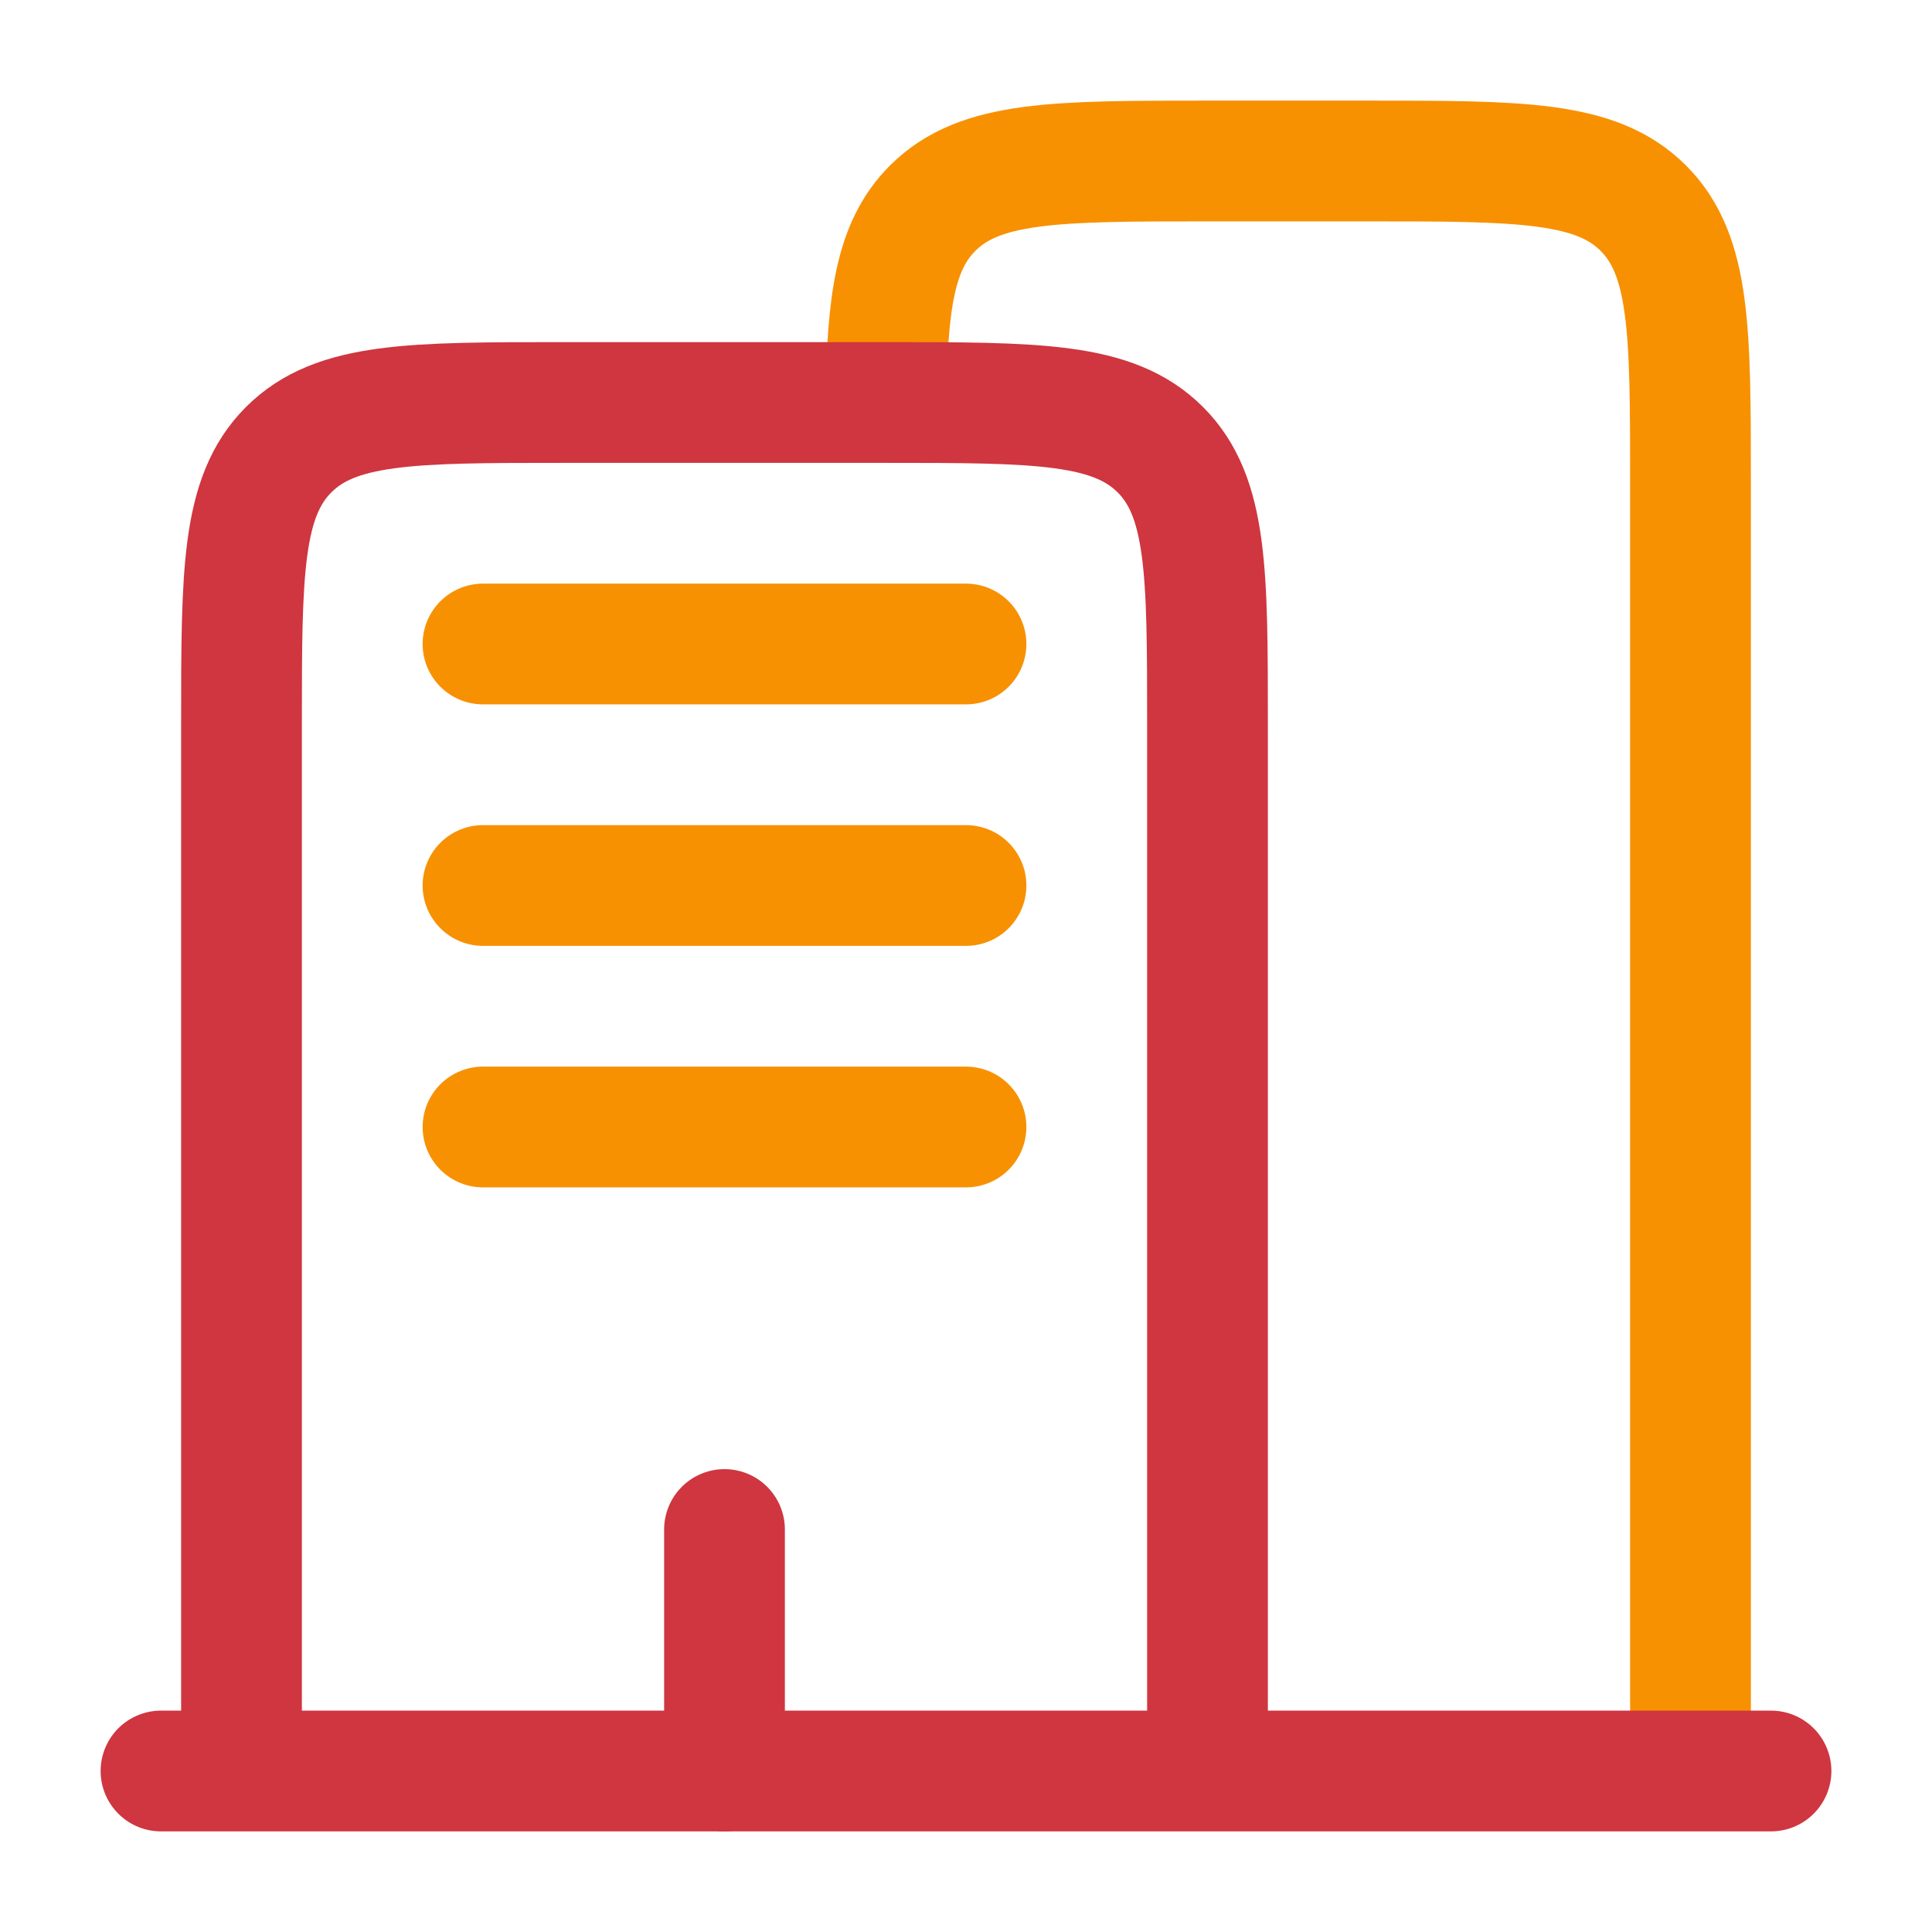
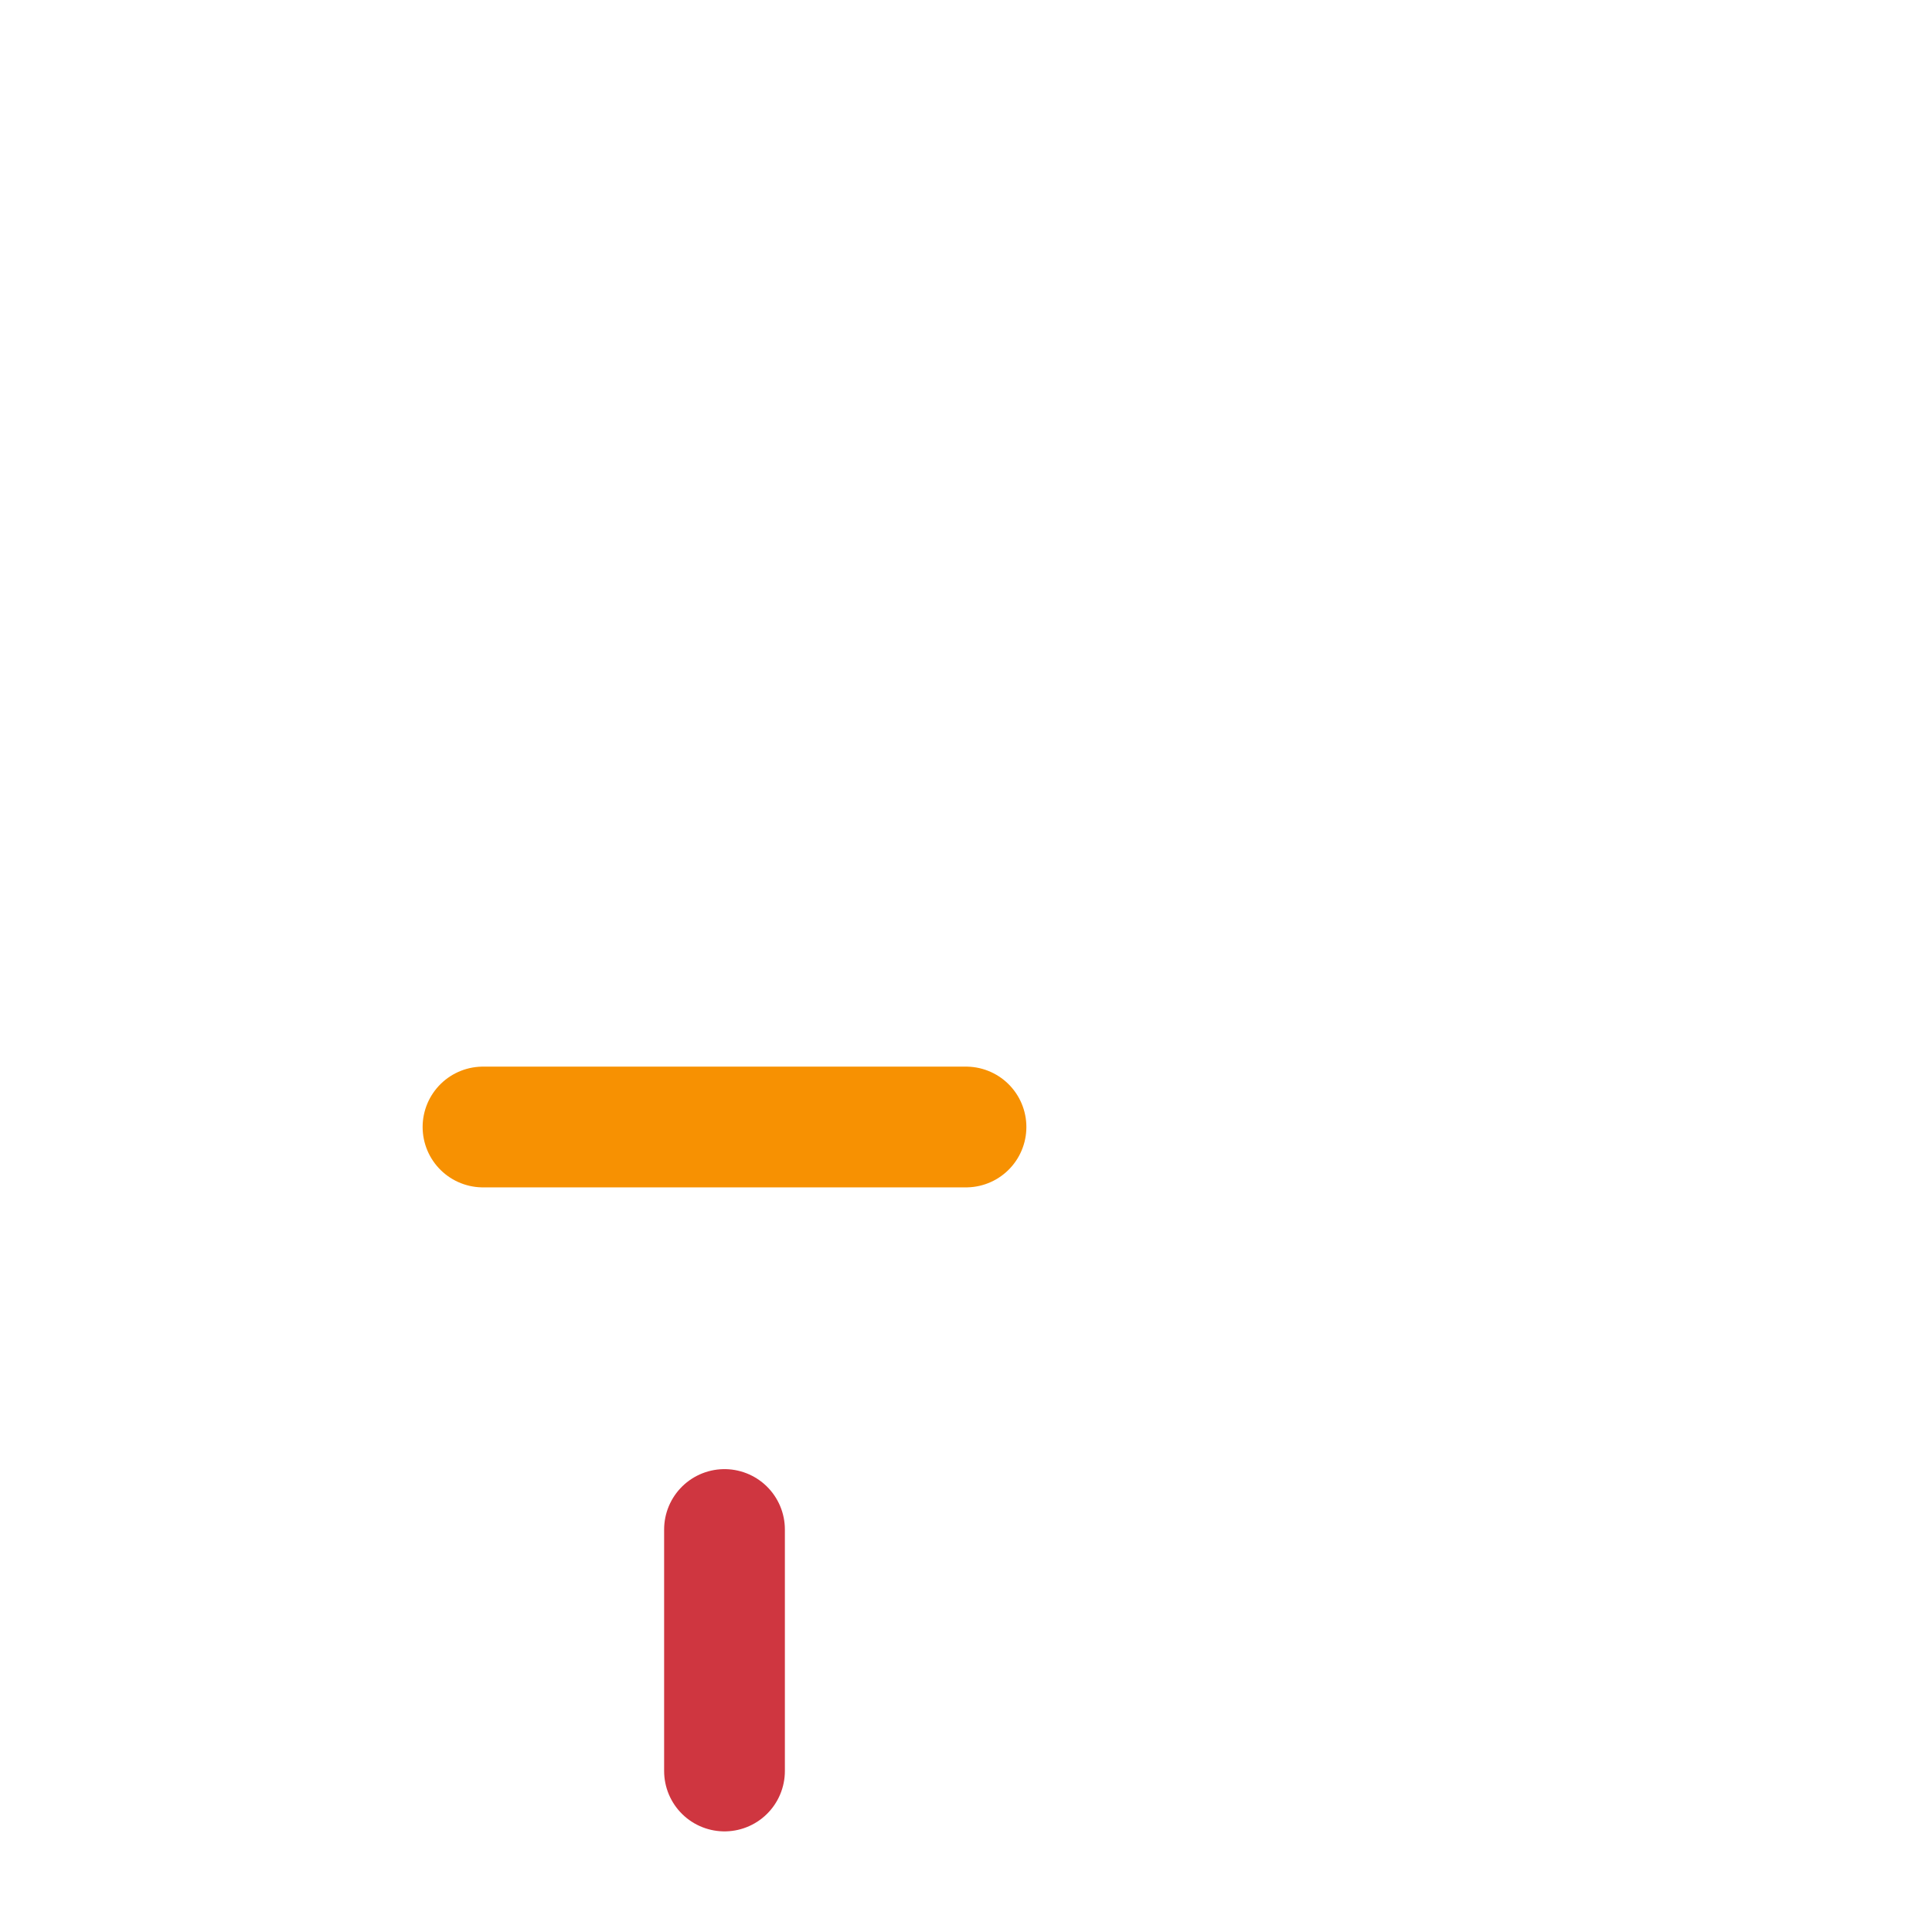
<svg xmlns="http://www.w3.org/2000/svg" width="24" height="24" viewBox="0 0 24 24" fill="none">
-   <path d="M21 22V6C21 4.114 21 3.172 20.414 2.586C19.828 2 18.886 2 17 2H15C13.114 2 12.172 2 11.586 2.586C11.114 3.057 11.022 3.76 11.004 5" stroke="#F79102" stroke-width="1.5" />
-   <path d="M15 22V9C15 7.114 15 6.172 14.414 5.586C13.828 5 12.886 5 11 5H7C5.114 5 4.172 5 3.586 5.586C3 6.172 3 7.114 3 9V22" stroke="#CF3640" stroke-width="1.5" />
  <path d="M9 22V19" stroke="#CF3640" stroke-width="1.5" stroke-linecap="round" />
-   <path d="M6 8H12" stroke="#F79102" stroke-width="1.5" stroke-linecap="round" />
-   <path d="M6 11H12" stroke="#F79102" stroke-width="1.5" stroke-linecap="round" />
  <path d="M6 14H12" stroke="#F79102" stroke-width="1.5" stroke-linecap="round" />
-   <path d="M22 22H2" stroke="#CF3640" stroke-width="1.5" stroke-linecap="round" />
</svg>